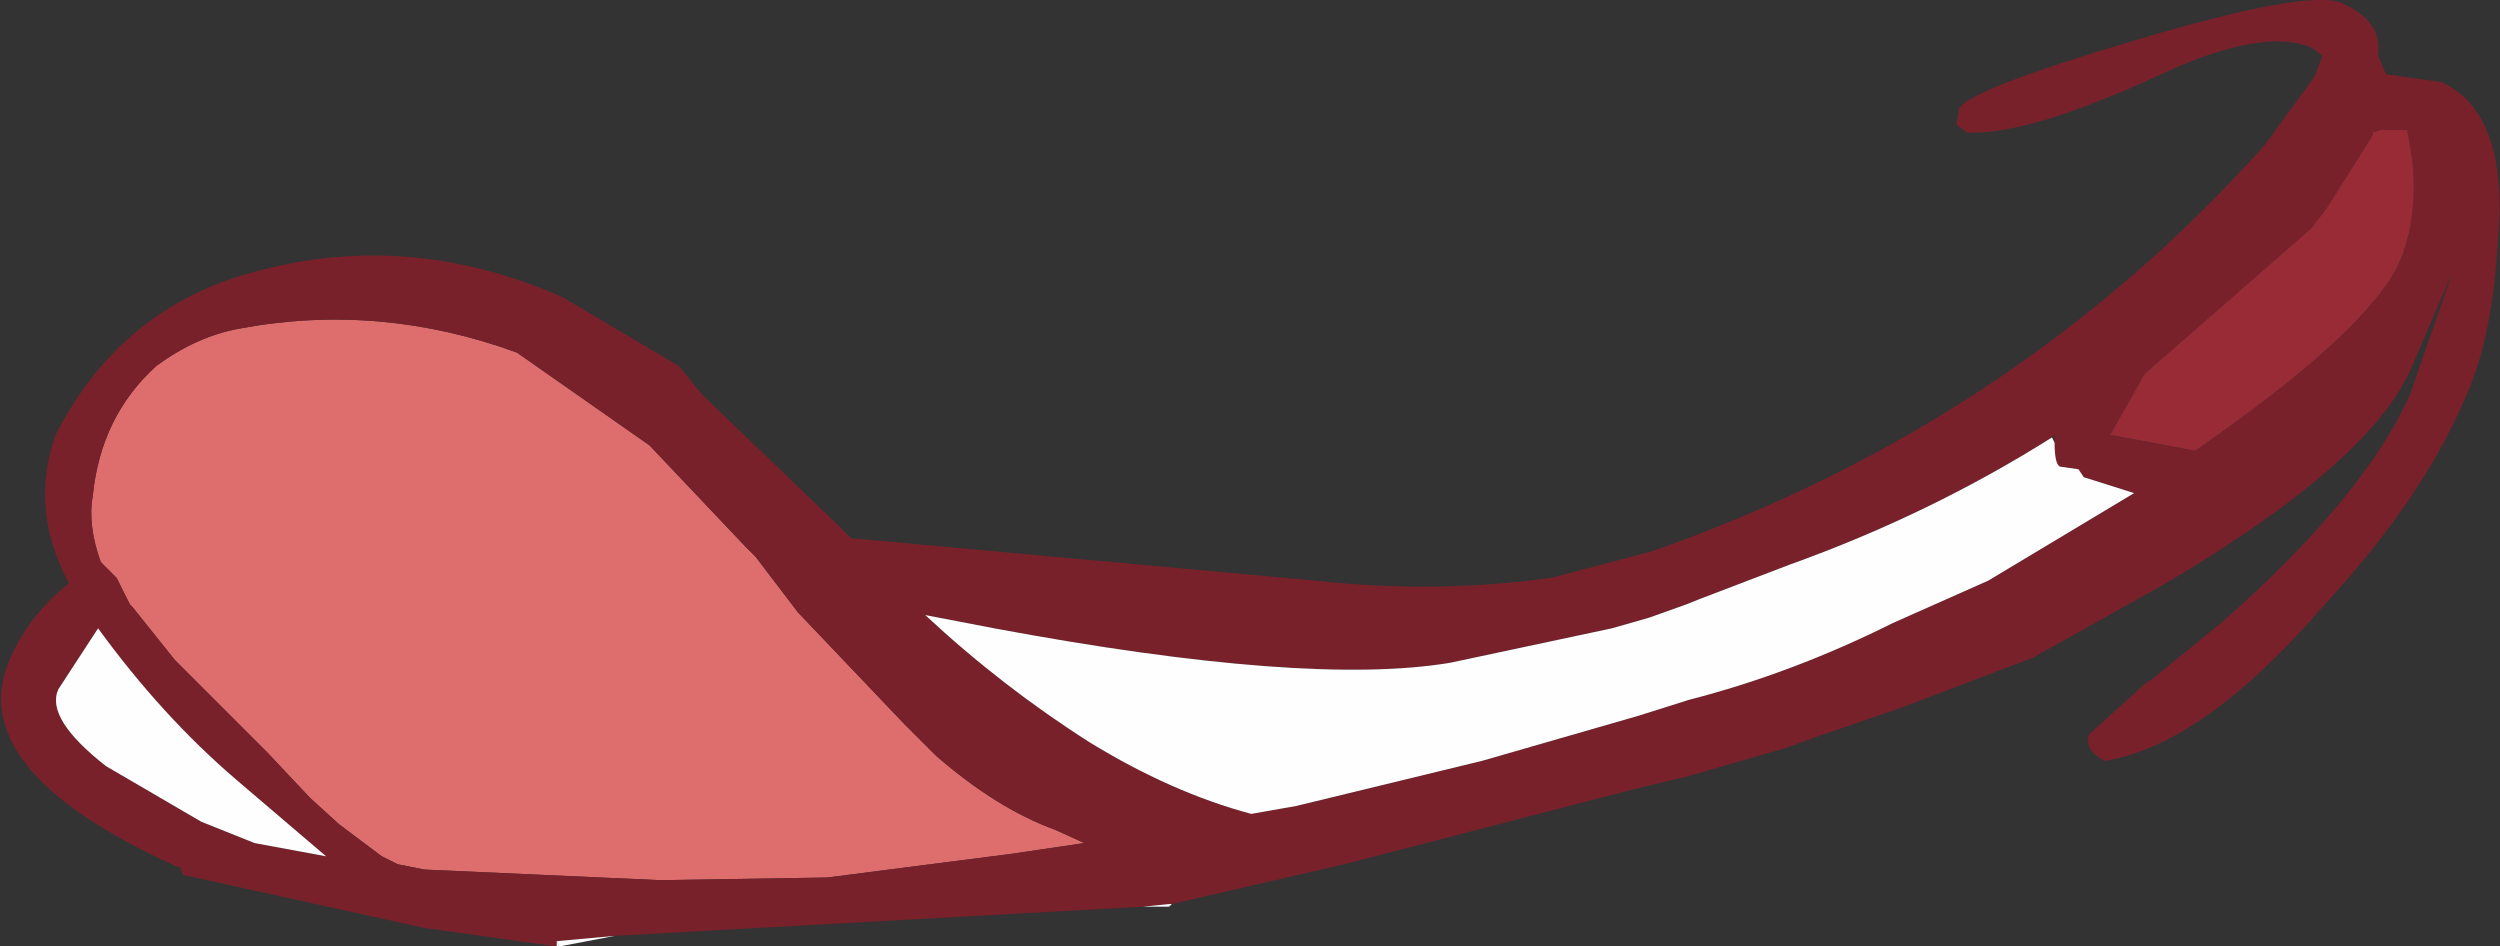
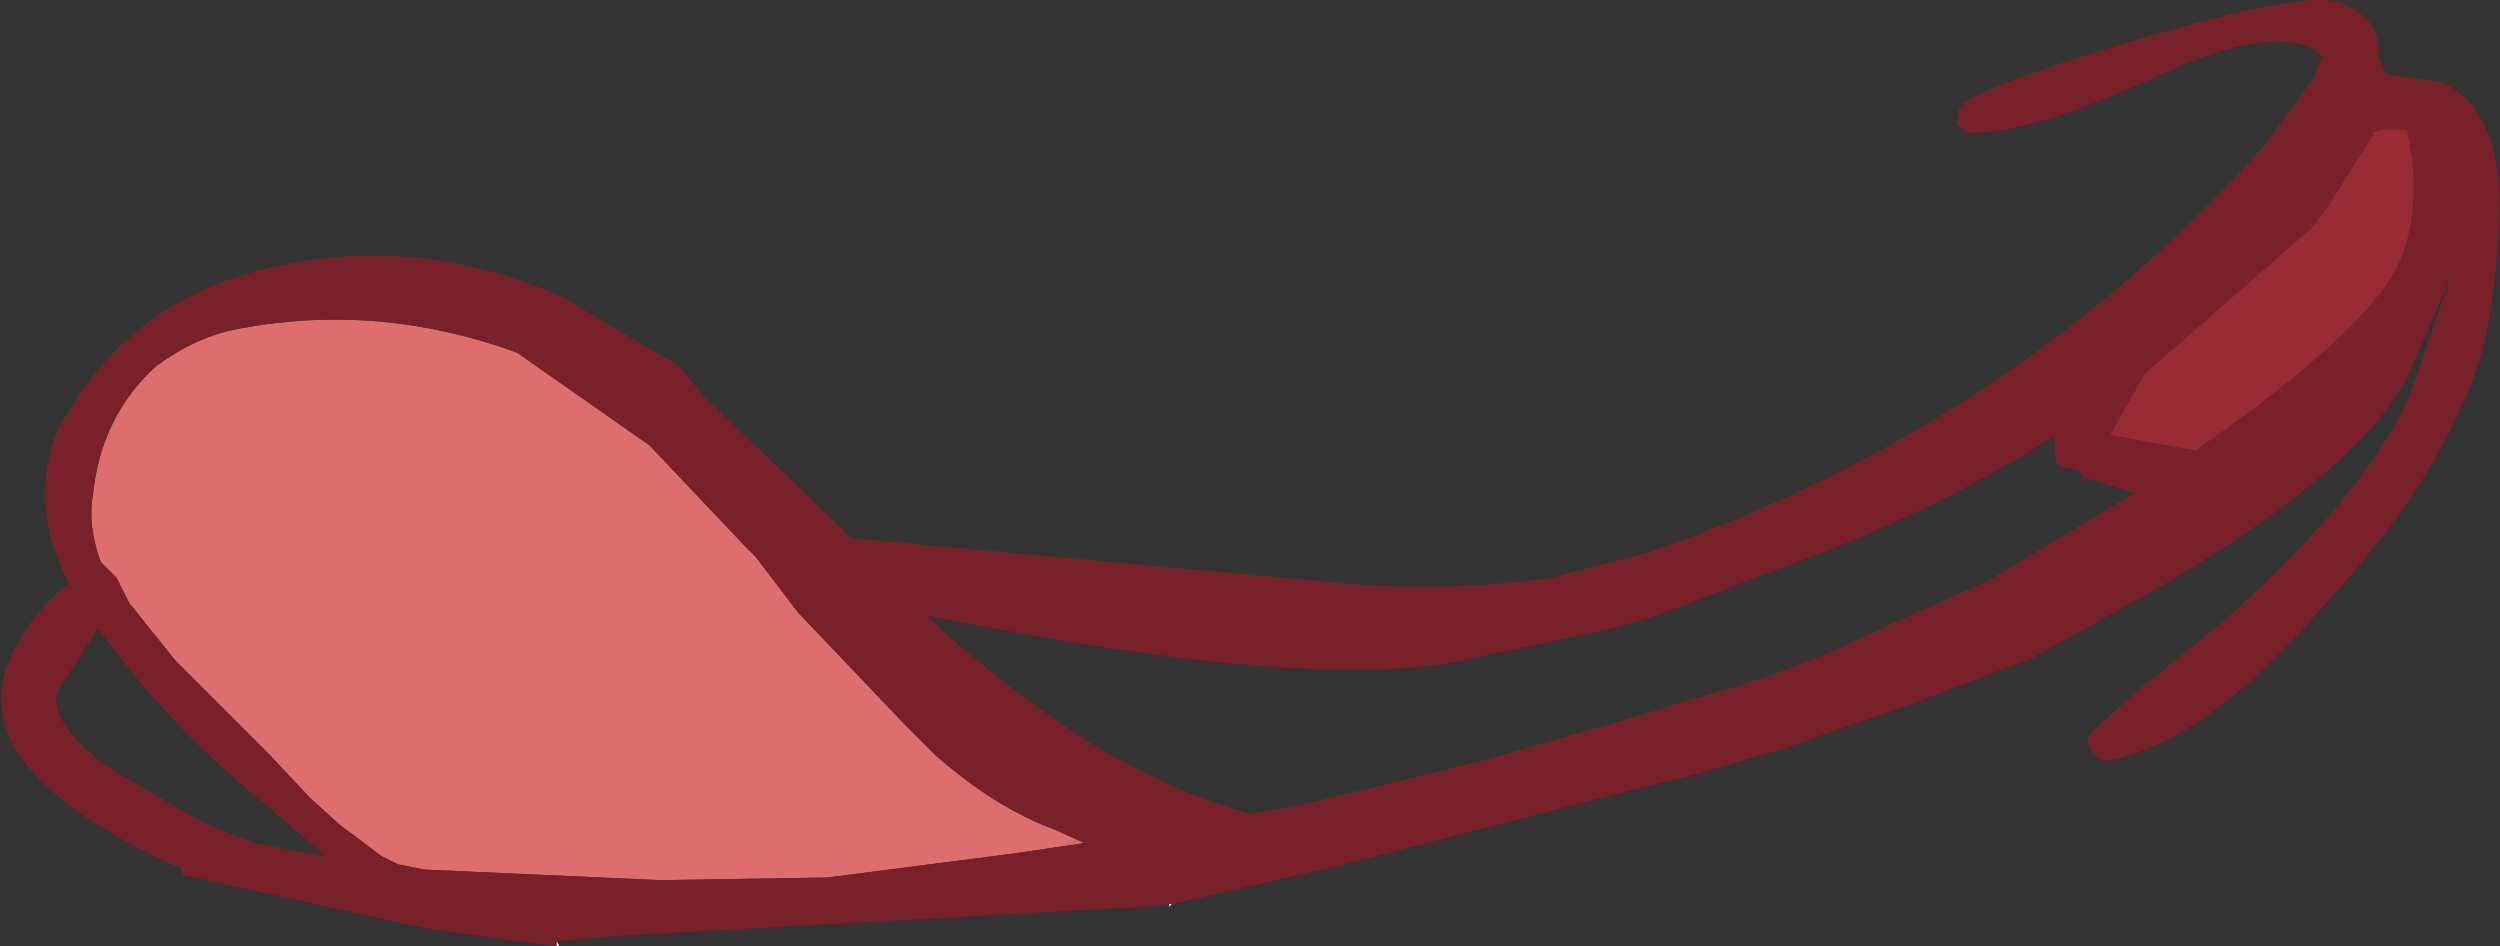
<svg xmlns="http://www.w3.org/2000/svg" height="17.85px" width="47.15px">
  <rect width="100%" height="100%" fill="#333333" stroke="none" />
  <g transform="matrix(1.0, 0.0, 0.0, 1.0, 5.7, 12.95)">
    <path d="M-2.4 -0.5 L-3.2 -1.5 -3.25 -1.55 -3.5 -2.05 -3.8 -2.35 Q-4.05 -3.05 -3.95 -3.6 -3.8 -5.1 -2.75 -6.05 -2.0 -6.6 -1.2 -6.75 1.45 -7.25 4.05 -6.3 L6.55 -4.55 8.35 -2.65 8.55 -2.45 9.35 -1.4 11.35 0.7 11.95 1.3 Q13.1 2.3 14.2 2.7 L14.75 2.95 13.4 3.15 9.9 3.6 6.75 3.65 2.3 3.45 1.8 3.35 1.5 3.2 0.7 2.6 0.15 2.1 -0.65 1.25 -2.4 -0.5" fill="#de6d6d" fill-rule="evenodd" stroke="none" />
    <path d="M-2.4 -0.5 L-0.65 1.25 0.15 2.1 0.7 2.6 1.5 3.2 1.8 3.35 2.3 3.45 6.75 3.65 9.9 3.6 13.4 3.15 14.75 2.95 14.2 2.7 Q13.1 2.3 11.95 1.3 L11.35 0.7 9.35 -1.4 8.55 -2.45 8.35 -2.65 6.55 -4.55 4.05 -6.3 Q1.45 -7.25 -1.2 -6.75 -2.0 -6.6 -2.75 -6.05 -3.8 -5.1 -3.95 -3.6 -4.05 -3.05 -3.8 -2.35 L-3.5 -2.05 -3.25 -1.55 -3.2 -1.5 -2.4 -0.5 M4.8 4.9 L2.3 4.55 -2.25 3.55 -2.3 3.4 -2.35 3.4 Q-6.45 1.55 -5.5 -0.55 -5.15 -1.35 -4.4 -1.95 -5.15 -3.35 -4.65 -4.75 -3.4 -7.2 -0.8 -7.85 2.05 -8.6 4.9 -7.35 L7.1 -6.05 7.55 -5.5 10.1 -3.05 10.35 -2.8 19.1 -2.0 Q21.35 -1.75 23.55 -2.05 L25.45 -2.55 Q32.3 -4.95 37.0 -10.2 L37.95 -11.5 38.1 -11.9 37.9 -12.05 Q36.95 -12.45 34.95 -11.5 32.55 -10.4 31.4 -10.45 L31.2 -10.6 31.25 -10.9 Q31.4 -11.25 34.6 -12.2 37.8 -13.15 38.45 -12.9 39.25 -12.55 39.15 -11.9 L39.3 -11.55 40.35 -11.4 Q41.65 -10.8 41.4 -8.3 41.3 -6.5 40.75 -5.35 39.95 -3.5 38.1 -1.5 35.85 1.1 34.0 1.4 33.6 1.2 33.7 0.9 L34.75 -0.05 34.9 -0.15 36.25 -1.25 Q38.9 -3.6 39.75 -5.5 L40.55 -7.8 39.75 -5.95 Q38.95 -4.2 35.15 -1.95 L32.65 -0.55 30.15 0.4 28.55 0.95 28.0 1.15 26.1 1.7 25.25 1.9 19.65 3.35 16.4 4.1 16.35 4.1 15.85 4.15 5.9 4.7 4.8 4.8 4.8 4.9 M33.0 -4.7 Q30.7 -3.25 28.05 -2.3 L26.35 -1.65 26.1 -1.55 25.4 -1.3 24.7 -1.1 21.65 -0.45 Q18.95 0.0 13.05 -1.1 L11.75 -1.35 Q13.2 0.0 14.85 1.05 16.4 2.0 17.9 2.4 L18.75 2.25 22.25 1.4 25.2 0.55 26.15 0.25 Q28.1 -0.25 30.0 -1.2 L31.8 -2.0 34.55 -3.65 33.6 -3.95 33.5 -4.1 33.15 -4.15 Q33.05 -4.2 33.05 -4.6 L33.05 -4.75 33.0 -4.7 M39.05 -10.4 L38.2 -9.05 37.9 -8.65 34.75 -5.9 34.1 -4.75 35.7 -4.45 Q38.95 -6.7 39.55 -8.0 39.9 -8.8 39.8 -9.9 L39.7 -10.5 39.2 -10.5 39.05 -10.45 39.05 -10.4 M-1.9 2.55 L-0.9 2.95 0.45 3.2 -1.25 1.75 Q-2.65 0.55 -3.85 -1.1 L-4.6 0.05 Q-4.85 0.6 -3.7 1.5 L-1.9 2.55" fill="#78212b" fill-rule="evenodd" stroke="none" />
-     <path d="M16.35 4.15 L15.85 4.15 16.35 4.1 16.35 4.15 M5.9 4.7 L4.85 4.9 4.8 4.8 5.9 4.7 M33.05 -4.6 Q33.05 -4.2 33.15 -4.15 L33.5 -4.1 33.6 -3.95 34.55 -3.65 31.8 -2.0 30.0 -1.2 Q28.1 -0.25 26.15 0.25 L25.2 0.55 22.25 1.4 18.75 2.25 17.9 2.4 Q16.4 2.0 14.85 1.05 13.2 0.0 11.75 -1.35 L13.05 -1.1 Q18.95 0.0 21.65 -0.45 L24.7 -1.1 25.4 -1.3 26.1 -1.55 26.35 -1.65 28.05 -2.3 Q30.7 -3.25 33.0 -4.7 L33.05 -4.6 M-1.9 2.55 L-3.7 1.5 Q-4.85 0.6 -4.6 0.05 L-3.85 -1.1 Q-2.65 0.55 -1.25 1.75 L0.45 3.2 -0.9 2.95 -1.9 2.55" fill="#fefefe" fill-rule="evenodd" stroke="none" />
    <path d="M39.05 -10.4 L39.05 -10.45 39.2 -10.5 39.7 -10.5 39.8 -9.9 Q39.9 -8.8 39.55 -8.0 38.95 -6.7 35.7 -4.45 L34.1 -4.75 34.75 -5.9 37.9 -8.65 38.2 -9.05 39.05 -10.4" fill="#992b36" fill-rule="evenodd" stroke="none" />
    <path d="M16.4 4.1 L16.35 4.15 16.35 4.1 16.4 4.1 M4.85 4.9 L4.8 4.9 4.8 4.8 4.85 4.9" fill="#ffffff" fill-rule="evenodd" stroke="none" />
  </g>
</svg>